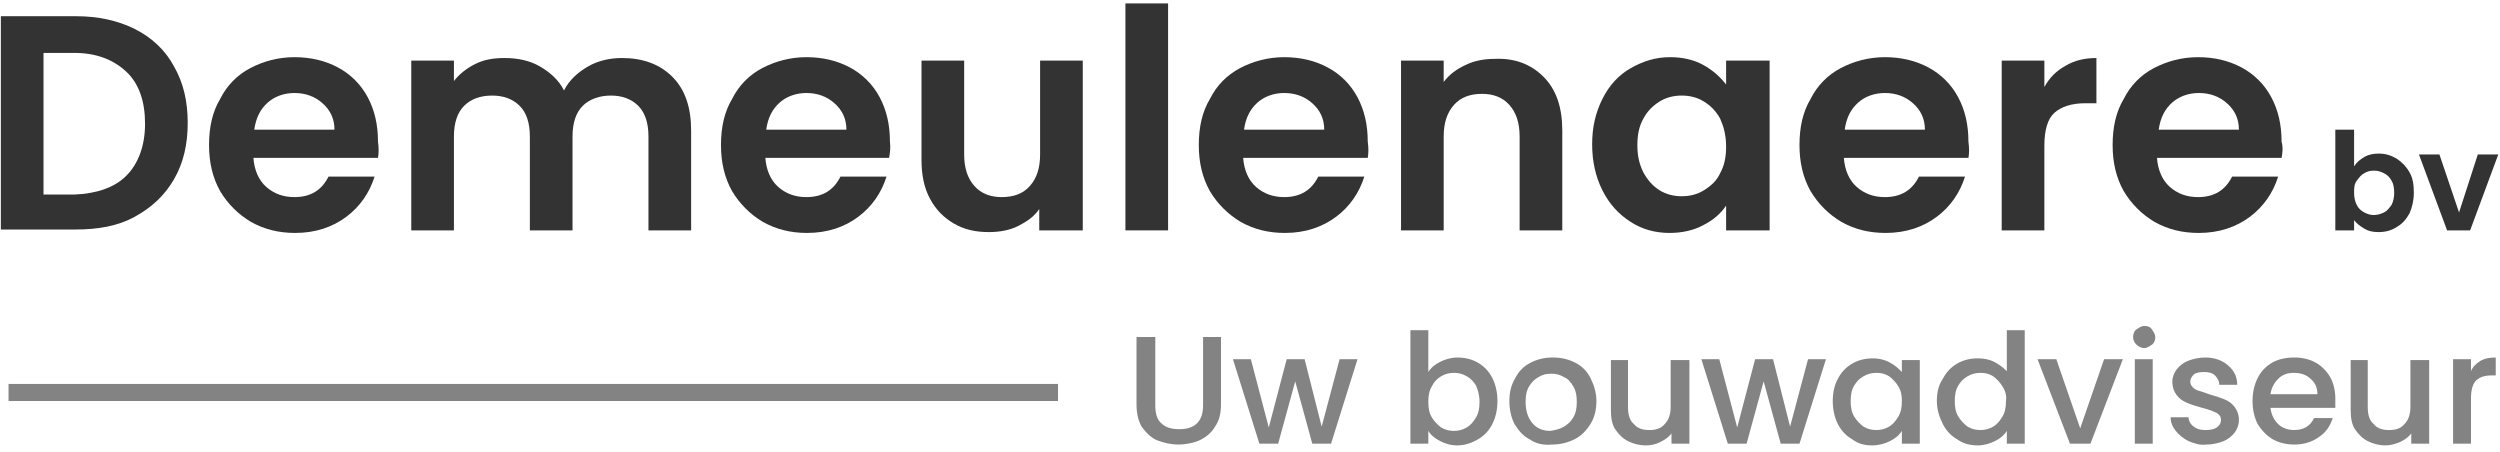
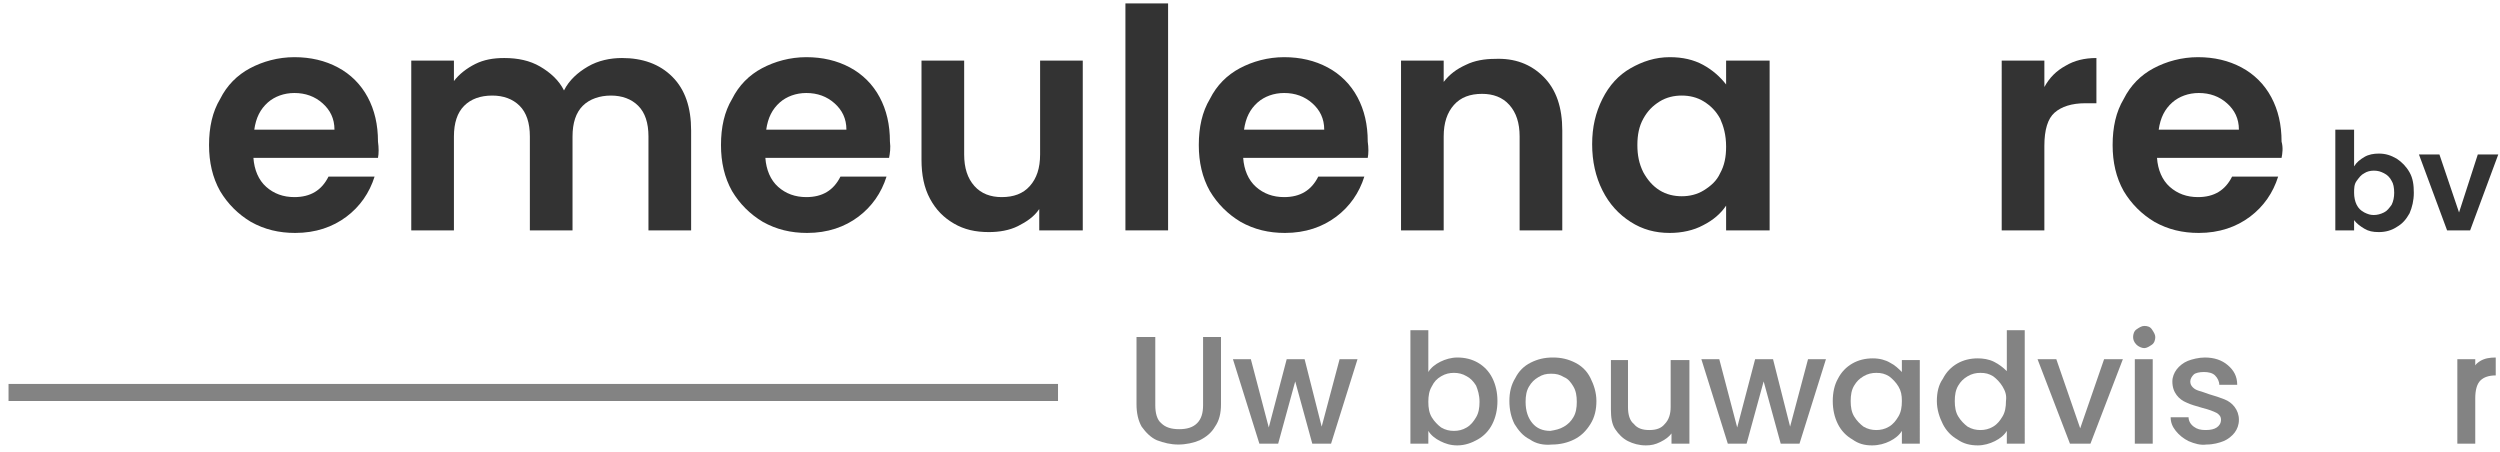
<svg xmlns="http://www.w3.org/2000/svg" version="1.1" id="Logo" x="0px" y="0px" viewBox="0 0 293 53" style="enable-background:new 0 0 293 53;" xml:space="preserve">
  <style type="text/css">
	.st0{enable-background:new    ;}
	.st1{fill:#333333;}
	.st2{fill:#838383;}
	.st3{fill-rule:evenodd;clip-rule:evenodd;fill:#838383;}
</style>
  <g class="st0">
-     <path class="st1" d="M15.8,3.4c2,1,3.6,2.5,4.6,4.4c1.1,1.9,1.6,4.1,1.6,6.6c0,2.5-0.5,4.7-1.6,6.6c-1.1,1.9-2.6,3.3-4.6,4.4   s-4.3,1.5-7,1.5H0.1V1.9h8.8C11.5,1.9,13.8,2.4,15.8,3.4z M14.8,20.6c1.4-1.4,2.2-3.5,2.2-6.1c0-2.6-0.7-4.7-2.2-6.1   s-3.5-2.2-6.1-2.2H5.1v16.6h3.6C11.3,22.7,13.4,22,14.8,20.6z" />
    <path class="st1" d="M44.3,18.5H29.7c0.1,1.4,0.6,2.6,1.5,3.4c0.9,0.8,2,1.2,3.3,1.2c1.9,0,3.2-0.8,4-2.4h5.4   c-0.6,1.9-1.7,3.5-3.3,4.7c-1.6,1.2-3.6,1.9-6,1.9c-1.9,0-3.6-0.4-5.2-1.3c-1.5-0.9-2.7-2.1-3.6-3.6c-0.9-1.6-1.3-3.4-1.3-5.4   c0-2.1,0.4-3.9,1.3-5.4c0.8-1.6,2-2.8,3.5-3.6c1.5-0.8,3.3-1.3,5.2-1.3c1.9,0,3.6,0.4,5.1,1.2c1.5,0.8,2.7,2,3.5,3.5   c0.8,1.5,1.2,3.2,1.2,5.2C44.4,17.3,44.4,18,44.3,18.5z M39.2,15.2c0-1.3-0.5-2.3-1.4-3.1c-0.9-0.8-2-1.2-3.3-1.2   c-1.2,0-2.3,0.4-3.1,1.1c-0.9,0.8-1.4,1.8-1.6,3.2H39.2z" />
    <path class="st1" d="M78.8,9c1.5,1.5,2.2,3.6,2.2,6.3V27h-5V16c0-1.6-0.4-2.8-1.2-3.6s-1.9-1.2-3.2-1.2s-2.5,0.4-3.3,1.2   c-0.8,0.8-1.2,2-1.2,3.6v11h-5V16c0-1.6-0.4-2.8-1.2-3.6s-1.9-1.2-3.2-1.2c-1.4,0-2.5,0.4-3.3,1.2c-0.8,0.8-1.2,2-1.2,3.6v11h-5   V7.1h5v2.4c0.6-0.8,1.5-1.5,2.5-2s2.1-0.7,3.4-0.7c1.6,0,3,0.3,4.2,1c1.2,0.7,2.2,1.6,2.8,2.8c0.6-1.2,1.6-2.1,2.8-2.8   c1.2-0.7,2.6-1,4-1C75.3,6.8,77.3,7.5,78.8,9z" />
    <path class="st1" d="M104.2,18.5H89.7c0.1,1.4,0.6,2.6,1.5,3.4c0.9,0.8,2,1.2,3.3,1.2c1.9,0,3.2-0.8,4-2.4h5.4   c-0.6,1.9-1.7,3.5-3.3,4.7c-1.6,1.2-3.6,1.9-6,1.9c-1.9,0-3.6-0.4-5.2-1.3c-1.5-0.9-2.7-2.1-3.6-3.6c-0.9-1.6-1.3-3.4-1.3-5.4   c0-2.1,0.4-3.9,1.3-5.4c0.8-1.6,2-2.8,3.5-3.6c1.5-0.8,3.3-1.3,5.2-1.3c1.9,0,3.6,0.4,5.1,1.2c1.5,0.8,2.7,2,3.5,3.5   c0.8,1.5,1.2,3.2,1.2,5.2C104.4,17.3,104.3,18,104.2,18.5z M99.2,15.2c0-1.3-0.5-2.3-1.4-3.1c-0.9-0.8-2-1.2-3.3-1.2   c-1.2,0-2.3,0.4-3.1,1.1c-0.9,0.8-1.4,1.8-1.6,3.2H99.2z" />
    <path class="st1" d="M126.9,7.1V27h-5.1v-2.5c-0.6,0.9-1.5,1.5-2.5,2c-1,0.5-2.2,0.7-3.4,0.7c-1.6,0-2.9-0.3-4.1-1   c-1.2-0.7-2.1-1.6-2.8-2.9c-0.7-1.3-1-2.8-1-4.6V7.1h5v11c0,1.6,0.4,2.8,1.2,3.7c0.8,0.9,1.9,1.3,3.2,1.3c1.4,0,2.5-0.4,3.3-1.3   c0.8-0.9,1.2-2.1,1.2-3.7v-11H126.9z" />
    <path class="st1" d="M136.9,0.4V27h-5V0.4H136.9z" />
    <path class="st1" d="M160.3,18.5h-14.6c0.1,1.4,0.6,2.6,1.5,3.4c0.9,0.8,2,1.2,3.3,1.2c1.9,0,3.2-0.8,4-2.4h5.4   c-0.6,1.9-1.7,3.5-3.3,4.7c-1.6,1.2-3.6,1.9-6,1.9c-1.9,0-3.6-0.4-5.2-1.3c-1.5-0.9-2.7-2.1-3.6-3.6c-0.9-1.6-1.3-3.4-1.3-5.4   c0-2.1,0.4-3.9,1.3-5.4c0.8-1.6,2-2.8,3.5-3.6c1.5-0.8,3.3-1.3,5.2-1.3c1.9,0,3.6,0.4,5.1,1.2c1.5,0.8,2.7,2,3.5,3.5   c0.8,1.5,1.2,3.2,1.2,5.2C160.4,17.3,160.4,18,160.3,18.5z M155.2,15.2c0-1.3-0.5-2.3-1.4-3.1c-0.9-0.8-2-1.2-3.3-1.2   c-1.2,0-2.3,0.4-3.1,1.1c-0.9,0.8-1.4,1.8-1.6,3.2H155.2z" />
    <path class="st1" d="M180.9,9c1.5,1.5,2.2,3.6,2.2,6.3V27h-5V16c0-1.6-0.4-2.8-1.2-3.7c-0.8-0.9-1.9-1.3-3.2-1.3   c-1.4,0-2.5,0.4-3.3,1.3c-0.8,0.9-1.2,2.1-1.2,3.7v11h-5V7.1h5v2.5c0.7-0.9,1.5-1.5,2.6-2c1-0.5,2.2-0.7,3.4-0.7   C177.5,6.8,179.4,7.5,180.9,9z" />
    <path class="st1" d="M187.8,11.6c0.8-1.6,1.9-2.8,3.3-3.6c1.4-0.8,2.9-1.3,4.6-1.3c1.5,0,2.8,0.3,3.9,0.9c1.1,0.6,2,1.4,2.7,2.3   V7.1h5.1V27h-5.1v-2.9c-0.6,0.9-1.5,1.7-2.7,2.3c-1.1,0.6-2.5,0.9-3.9,0.9c-1.7,0-3.2-0.4-4.6-1.3c-1.4-0.9-2.5-2.1-3.3-3.7   c-0.8-1.6-1.2-3.4-1.2-5.4C186.6,14.9,187,13.2,187.8,11.6z M201.6,13.9c-0.5-0.9-1.1-1.5-1.9-2c-0.8-0.5-1.7-0.7-2.6-0.7   c-0.9,0-1.8,0.2-2.6,0.7c-0.8,0.5-1.4,1.1-1.9,2c-0.5,0.9-0.7,1.9-0.7,3.1s0.2,2.2,0.7,3.2c0.5,0.9,1.1,1.6,1.9,2.1   c0.8,0.5,1.7,0.7,2.6,0.7c0.9,0,1.8-0.2,2.6-0.7c0.8-0.5,1.5-1.1,1.9-2c0.5-0.9,0.7-1.9,0.7-3.1C202.3,15.8,202,14.8,201.6,13.9z" />
-     <path class="st1" d="M230.7,18.5h-14.6c0.1,1.4,0.6,2.6,1.5,3.4c0.9,0.8,2,1.2,3.3,1.2c1.9,0,3.2-0.8,4-2.4h5.4   c-0.6,1.9-1.7,3.5-3.3,4.7c-1.6,1.2-3.6,1.9-6,1.9c-1.9,0-3.6-0.4-5.2-1.3c-1.5-0.9-2.7-2.1-3.6-3.6c-0.9-1.6-1.3-3.4-1.3-5.4   c0-2.1,0.4-3.9,1.3-5.4c0.8-1.6,2-2.8,3.5-3.6c1.5-0.8,3.3-1.3,5.2-1.3c1.9,0,3.6,0.4,5.1,1.2c1.5,0.8,2.7,2,3.5,3.5   c0.8,1.5,1.2,3.2,1.2,5.2C230.8,17.3,230.8,18,230.7,18.5z M225.6,15.2c0-1.3-0.5-2.3-1.4-3.1c-0.9-0.8-2-1.2-3.3-1.2   c-1.2,0-2.3,0.4-3.1,1.1c-0.9,0.8-1.4,1.8-1.6,3.2H225.6z" />
    <path class="st1" d="M242.1,7.7c1-0.6,2.2-0.9,3.6-0.9v5.3h-1.3c-1.6,0-2.8,0.4-3.6,1.1c-0.8,0.7-1.2,2-1.2,3.9V27h-5V7.1h5v3.1   C240.2,9.1,241,8.3,242.1,7.7z" />
    <path class="st1" d="M267.4,18.5h-14.6c0.1,1.4,0.6,2.6,1.5,3.4c0.9,0.8,2,1.2,3.3,1.2c1.9,0,3.2-0.8,4-2.4h5.4   c-0.6,1.9-1.7,3.5-3.3,4.7c-1.6,1.2-3.6,1.9-6,1.9c-1.9,0-3.6-0.4-5.2-1.3c-1.5-0.9-2.7-2.1-3.6-3.6c-0.9-1.6-1.3-3.4-1.3-5.4   c0-2.1,0.4-3.9,1.3-5.4c0.8-1.6,2-2.8,3.5-3.6c1.5-0.8,3.3-1.3,5.2-1.3c1.9,0,3.6,0.4,5.1,1.2c1.5,0.8,2.7,2,3.5,3.5   c0.8,1.5,1.2,3.2,1.2,5.2C267.6,17.3,267.5,18,267.4,18.5z M262.4,15.2c0-1.3-0.5-2.3-1.4-3.1c-0.9-0.8-2-1.2-3.3-1.2   c-1.2,0-2.3,0.4-3.1,1.1c-0.9,0.8-1.4,1.8-1.6,3.2H262.4z" />
  </g>
  <g class="st0">
    <path class="st1" d="M277.1,18.4c0.5-0.3,1.1-0.4,1.7-0.4c0.8,0,1.4,0.2,2.1,0.6c0.6,0.4,1.1,0.9,1.5,1.6c0.4,0.7,0.5,1.5,0.5,2.4   s-0.2,1.7-0.5,2.4c-0.4,0.7-0.8,1.2-1.5,1.6c-0.6,0.4-1.3,0.6-2.1,0.6c-0.7,0-1.2-0.1-1.7-0.4c-0.5-0.3-0.9-0.6-1.2-1V27h-2.2V15.2   h2.2v4.3C276.2,19,276.6,18.7,277.1,18.4z M280.3,21.2c-0.2-0.4-0.5-0.7-0.9-0.9c-0.4-0.2-0.7-0.3-1.2-0.3c-0.4,0-0.8,0.1-1.1,0.3   c-0.4,0.2-0.6,0.5-0.9,0.9s-0.3,0.9-0.3,1.4s0.1,1,0.3,1.4s0.5,0.7,0.9,0.9c0.4,0.2,0.7,0.3,1.1,0.3c0.4,0,0.8-0.1,1.2-0.3   c0.4-0.2,0.6-0.5,0.9-0.9c0.2-0.4,0.3-0.9,0.3-1.4C280.6,22,280.5,21.5,280.3,21.2z" />
    <path class="st1" d="M288.2,24.9l2.2-6.8h2.4l-3.3,8.9h-2.7l-3.3-8.9h2.4L288.2,24.9z" />
  </g>
  <g class="st0">
    <path class="st2" d="M135.4,39.5v8c0,0.9,0.2,1.7,0.7,2.1c0.5,0.5,1.2,0.7,2.1,0.7c0.9,0,1.6-0.2,2.1-0.7c0.5-0.5,0.7-1.2,0.7-2.1   v-8h2.1v7.9c0,1-0.2,1.9-0.7,2.6c-0.4,0.7-1,1.2-1.8,1.6c-0.7,0.3-1.6,0.5-2.5,0.5s-1.7-0.2-2.5-0.5c-0.7-0.3-1.3-0.9-1.8-1.6   c-0.4-0.7-0.6-1.6-0.6-2.6v-7.9H135.4z" />
    <path class="st2" d="M159.1,42.1L156,52h-2.2l-2-7.3l-2,7.3h-2.2l-3.1-9.9h2.1l2.1,8l2.1-8h2.1l2,7.9l2.1-7.9H159.1z" />
    <path class="st2" d="M168.8,42.4c0.6-0.3,1.3-0.5,2-0.5c0.9,0,1.7,0.2,2.4,0.6s1.3,1,1.7,1.8c0.4,0.8,0.6,1.7,0.6,2.7   s-0.2,1.9-0.6,2.7c-0.4,0.8-1,1.4-1.7,1.8c-0.7,0.4-1.5,0.7-2.4,0.7c-0.8,0-1.4-0.2-2-0.5c-0.6-0.3-1.1-0.7-1.4-1.2V52h-2.1V38.7   h2.1v4.9C167.7,43.1,168.2,42.7,168.8,42.4z M173,45.2c-0.3-0.5-0.7-0.9-1.1-1.1c-0.5-0.3-1-0.4-1.5-0.4c-0.5,0-1,0.1-1.5,0.4   c-0.5,0.3-0.8,0.6-1.1,1.2c-0.3,0.5-0.4,1.1-0.4,1.8c0,0.7,0.1,1.3,0.4,1.8c0.3,0.5,0.7,0.9,1.1,1.2c0.5,0.3,1,0.4,1.5,0.4   c0.5,0,1-0.1,1.5-0.4c0.5-0.3,0.8-0.7,1.1-1.2c0.3-0.5,0.4-1.1,0.4-1.8C173.4,46.3,173.2,45.7,173,45.2z" />
    <path class="st2" d="M179.3,51.5c-0.8-0.4-1.3-1-1.8-1.8c-0.4-0.8-0.6-1.7-0.6-2.7c0-1,0.2-1.9,0.7-2.7c0.4-0.8,1-1.4,1.8-1.8   c0.8-0.4,1.6-0.6,2.6-0.6s1.8,0.2,2.6,0.6c0.8,0.4,1.4,1,1.8,1.8c0.4,0.8,0.7,1.7,0.7,2.7s-0.2,1.9-0.7,2.7   c-0.5,0.8-1.1,1.4-1.9,1.8s-1.7,0.6-2.6,0.6C180.9,52.2,180,52,179.3,51.5z M183.3,50c0.5-0.3,0.8-0.6,1.1-1.1   c0.3-0.5,0.4-1.1,0.4-1.8c0-0.7-0.1-1.3-0.4-1.8c-0.3-0.5-0.6-0.9-1.1-1.1c-0.5-0.3-0.9-0.4-1.5-0.4s-1,0.1-1.5,0.4   s-0.8,0.6-1.1,1.1s-0.4,1.1-0.4,1.8c0,1.1,0.3,1.9,0.8,2.5s1.2,0.9,2.1,0.9C182.3,50.4,182.8,50.3,183.3,50z" />
    <path class="st2" d="M198,42.1V52h-2.1v-1.2c-0.3,0.4-0.7,0.7-1.3,1s-1.1,0.4-1.7,0.4c-0.8,0-1.5-0.2-2.1-0.5   c-0.6-0.3-1.1-0.8-1.5-1.4c-0.4-0.6-0.5-1.4-0.5-2.3v-5.8h2v5.5c0,0.9,0.2,1.6,0.7,2c0.4,0.5,1,0.7,1.8,0.7c0.8,0,1.4-0.2,1.8-0.7   c0.5-0.5,0.7-1.2,0.7-2v-5.5H198z" />
    <path class="st2" d="M214,42.1l-3.1,9.9h-2.2l-2-7.3l-2,7.3h-2.2l-3.1-9.9h2.1l2.1,8l2.1-8h2.1l2,7.9l2.1-7.9H214z" />
    <path class="st2" d="M215.4,44.4c0.4-0.8,1-1.4,1.7-1.8c0.7-0.4,1.5-0.6,2.4-0.6c0.8,0,1.5,0.2,2,0.5c0.6,0.3,1,0.7,1.4,1.1v-1.4   h2.1V52h-2.1v-1.5c-0.3,0.5-0.8,0.9-1.4,1.2c-0.6,0.3-1.3,0.5-2.1,0.5c-0.9,0-1.6-0.2-2.3-0.7c-0.7-0.4-1.3-1-1.7-1.8   s-0.6-1.7-0.6-2.7S215,45.1,215.4,44.4z M222.5,45.3c-0.3-0.5-0.7-0.9-1.1-1.2c-0.5-0.3-0.9-0.4-1.5-0.4c-0.5,0-1,0.1-1.5,0.4   c-0.5,0.3-0.8,0.6-1.1,1.1c-0.3,0.5-0.4,1.1-0.4,1.8c0,0.7,0.1,1.3,0.4,1.8c0.3,0.5,0.7,0.9,1.1,1.2c0.5,0.3,1,0.4,1.5,0.4   c0.5,0,1-0.1,1.5-0.4c0.5-0.3,0.8-0.7,1.1-1.2c0.3-0.5,0.4-1.1,0.4-1.8C222.9,46.3,222.8,45.8,222.5,45.3z" />
    <path class="st2" d="M227.7,44.4c0.4-0.8,1-1.4,1.7-1.8c0.7-0.4,1.5-0.6,2.4-0.6c0.6,0,1.3,0.1,1.9,0.4c0.6,0.3,1.1,0.7,1.5,1.1   v-4.8h2.1V52h-2.1v-1.5c-0.3,0.5-0.8,0.9-1.4,1.2c-0.6,0.3-1.3,0.5-2,0.5c-0.9,0-1.7-0.2-2.4-0.7c-0.7-0.4-1.3-1-1.7-1.8   S227,48,227,47S227.2,45.1,227.7,44.4z M234.7,45.3c-0.3-0.5-0.7-0.9-1.1-1.2c-0.5-0.3-0.9-0.4-1.5-0.4c-0.5,0-1,0.1-1.5,0.4   c-0.5,0.3-0.8,0.6-1.1,1.1c-0.3,0.5-0.4,1.1-0.4,1.8c0,0.7,0.1,1.3,0.4,1.8c0.3,0.5,0.7,0.9,1.1,1.2c0.5,0.3,1,0.4,1.5,0.4   c0.5,0,1-0.1,1.5-0.4c0.5-0.3,0.8-0.7,1.1-1.2c0.3-0.5,0.4-1.1,0.4-1.8C235.2,46.3,235,45.8,234.7,45.3z" />
    <path class="st2" d="M243.8,50.2l2.8-8.1h2.2L245,52h-2.4l-3.8-9.9h2.2L243.8,50.2z" />
    <path class="st2" d="M250.4,40.4c-0.3-0.3-0.4-0.6-0.4-0.9s0.1-0.7,0.4-0.9s0.6-0.4,0.9-0.4c0.4,0,0.7,0.1,0.9,0.4s0.4,0.6,0.4,0.9   s-0.1,0.7-0.4,0.9s-0.6,0.4-0.9,0.4C251,40.8,250.6,40.6,250.4,40.4z M252.3,42.1V52h-2.1v-9.9H252.3z" />
    <path class="st2" d="M256.5,51.7c-0.6-0.3-1.1-0.7-1.5-1.2c-0.4-0.5-0.6-1-0.6-1.6h2.1c0,0.4,0.2,0.8,0.6,1.1   c0.4,0.3,0.8,0.4,1.4,0.4c0.6,0,1-0.1,1.3-0.3c0.3-0.2,0.5-0.5,0.5-0.9c0-0.4-0.2-0.6-0.5-0.8c-0.4-0.2-0.9-0.4-1.7-0.6   c-0.7-0.2-1.4-0.4-1.8-0.6c-0.5-0.2-0.9-0.5-1.2-0.9c-0.3-0.4-0.5-0.9-0.5-1.6c0-0.5,0.2-1,0.5-1.4c0.3-0.4,0.8-0.8,1.3-1   s1.3-0.4,2-0.4c1.1,0,2,0.3,2.7,0.9c0.7,0.6,1.1,1.3,1.1,2.3h-2.1c0-0.4-0.2-0.8-0.5-1.1s-0.8-0.4-1.3-0.4c-0.5,0-1,0.1-1.2,0.3   s-0.4,0.5-0.4,0.8c0,0.3,0.1,0.5,0.3,0.7c0.2,0.2,0.4,0.3,0.7,0.4c0.3,0.1,0.7,0.2,1.2,0.4c0.7,0.2,1.3,0.4,1.8,0.6   s0.9,0.5,1.2,0.9s0.5,0.9,0.5,1.5c0,0.6-0.2,1.1-0.5,1.5c-0.3,0.4-0.8,0.8-1.3,1s-1.2,0.4-2,0.4C257.9,52.2,257.2,52,256.5,51.7z" />
-     <path class="st2" d="M273.7,47.8h-7.6c0.1,0.8,0.4,1.4,0.9,1.9c0.5,0.5,1.2,0.7,1.9,0.7c1.1,0,1.9-0.5,2.3-1.4h2.2   c-0.3,0.9-0.8,1.7-1.6,2.2c-0.8,0.6-1.8,0.9-2.9,0.9c-0.9,0-1.8-0.2-2.5-0.6s-1.3-1-1.8-1.8c-0.4-0.8-0.6-1.7-0.6-2.7   c0-1,0.2-1.9,0.6-2.7c0.4-0.8,1-1.4,1.7-1.8c0.7-0.4,1.6-0.6,2.6-0.6c0.9,0,1.8,0.2,2.5,0.6c0.7,0.4,1.3,1,1.7,1.7   c0.4,0.7,0.6,1.6,0.6,2.5C273.7,47.2,273.7,47.5,273.7,47.8z M271.6,46.2c0-0.8-0.3-1.4-0.8-1.8c-0.5-0.5-1.2-0.7-2-0.7   c-0.7,0-1.3,0.2-1.8,0.7s-0.8,1.1-0.9,1.8H271.6z" />
-     <path class="st2" d="M284.7,42.1V52h-2.1v-1.2c-0.3,0.4-0.7,0.7-1.3,1c-0.5,0.2-1.1,0.4-1.7,0.4c-0.8,0-1.5-0.2-2.1-0.5   s-1.1-0.8-1.5-1.4c-0.4-0.6-0.5-1.4-0.5-2.3v-5.8h2v5.5c0,0.9,0.2,1.6,0.7,2c0.4,0.5,1,0.7,1.8,0.7c0.8,0,1.4-0.2,1.8-0.7   c0.5-0.5,0.7-1.2,0.7-2v-5.5H284.7z" />
-     <path class="st2" d="M290.7,42.3c0.5-0.3,1.1-0.4,1.8-0.4V44h-0.5c-0.8,0-1.4,0.2-1.8,0.6s-0.6,1.1-0.6,2.1V52h-2.1v-9.9h2.1v1.4   C289.8,43,290.2,42.6,290.7,42.3z" />
+     <path class="st2" d="M290.7,42.3c0.5-0.3,1.1-0.4,1.8-0.4V44c-0.8,0-1.4,0.2-1.8,0.6s-0.6,1.1-0.6,2.1V52h-2.1v-9.9h2.1v1.4   C289.8,43,290.2,42.6,290.7,42.3z" />
  </g>
  <path id="Lijn_2" class="st3" d="M124,45v2H1v-2H124z" />
</svg>